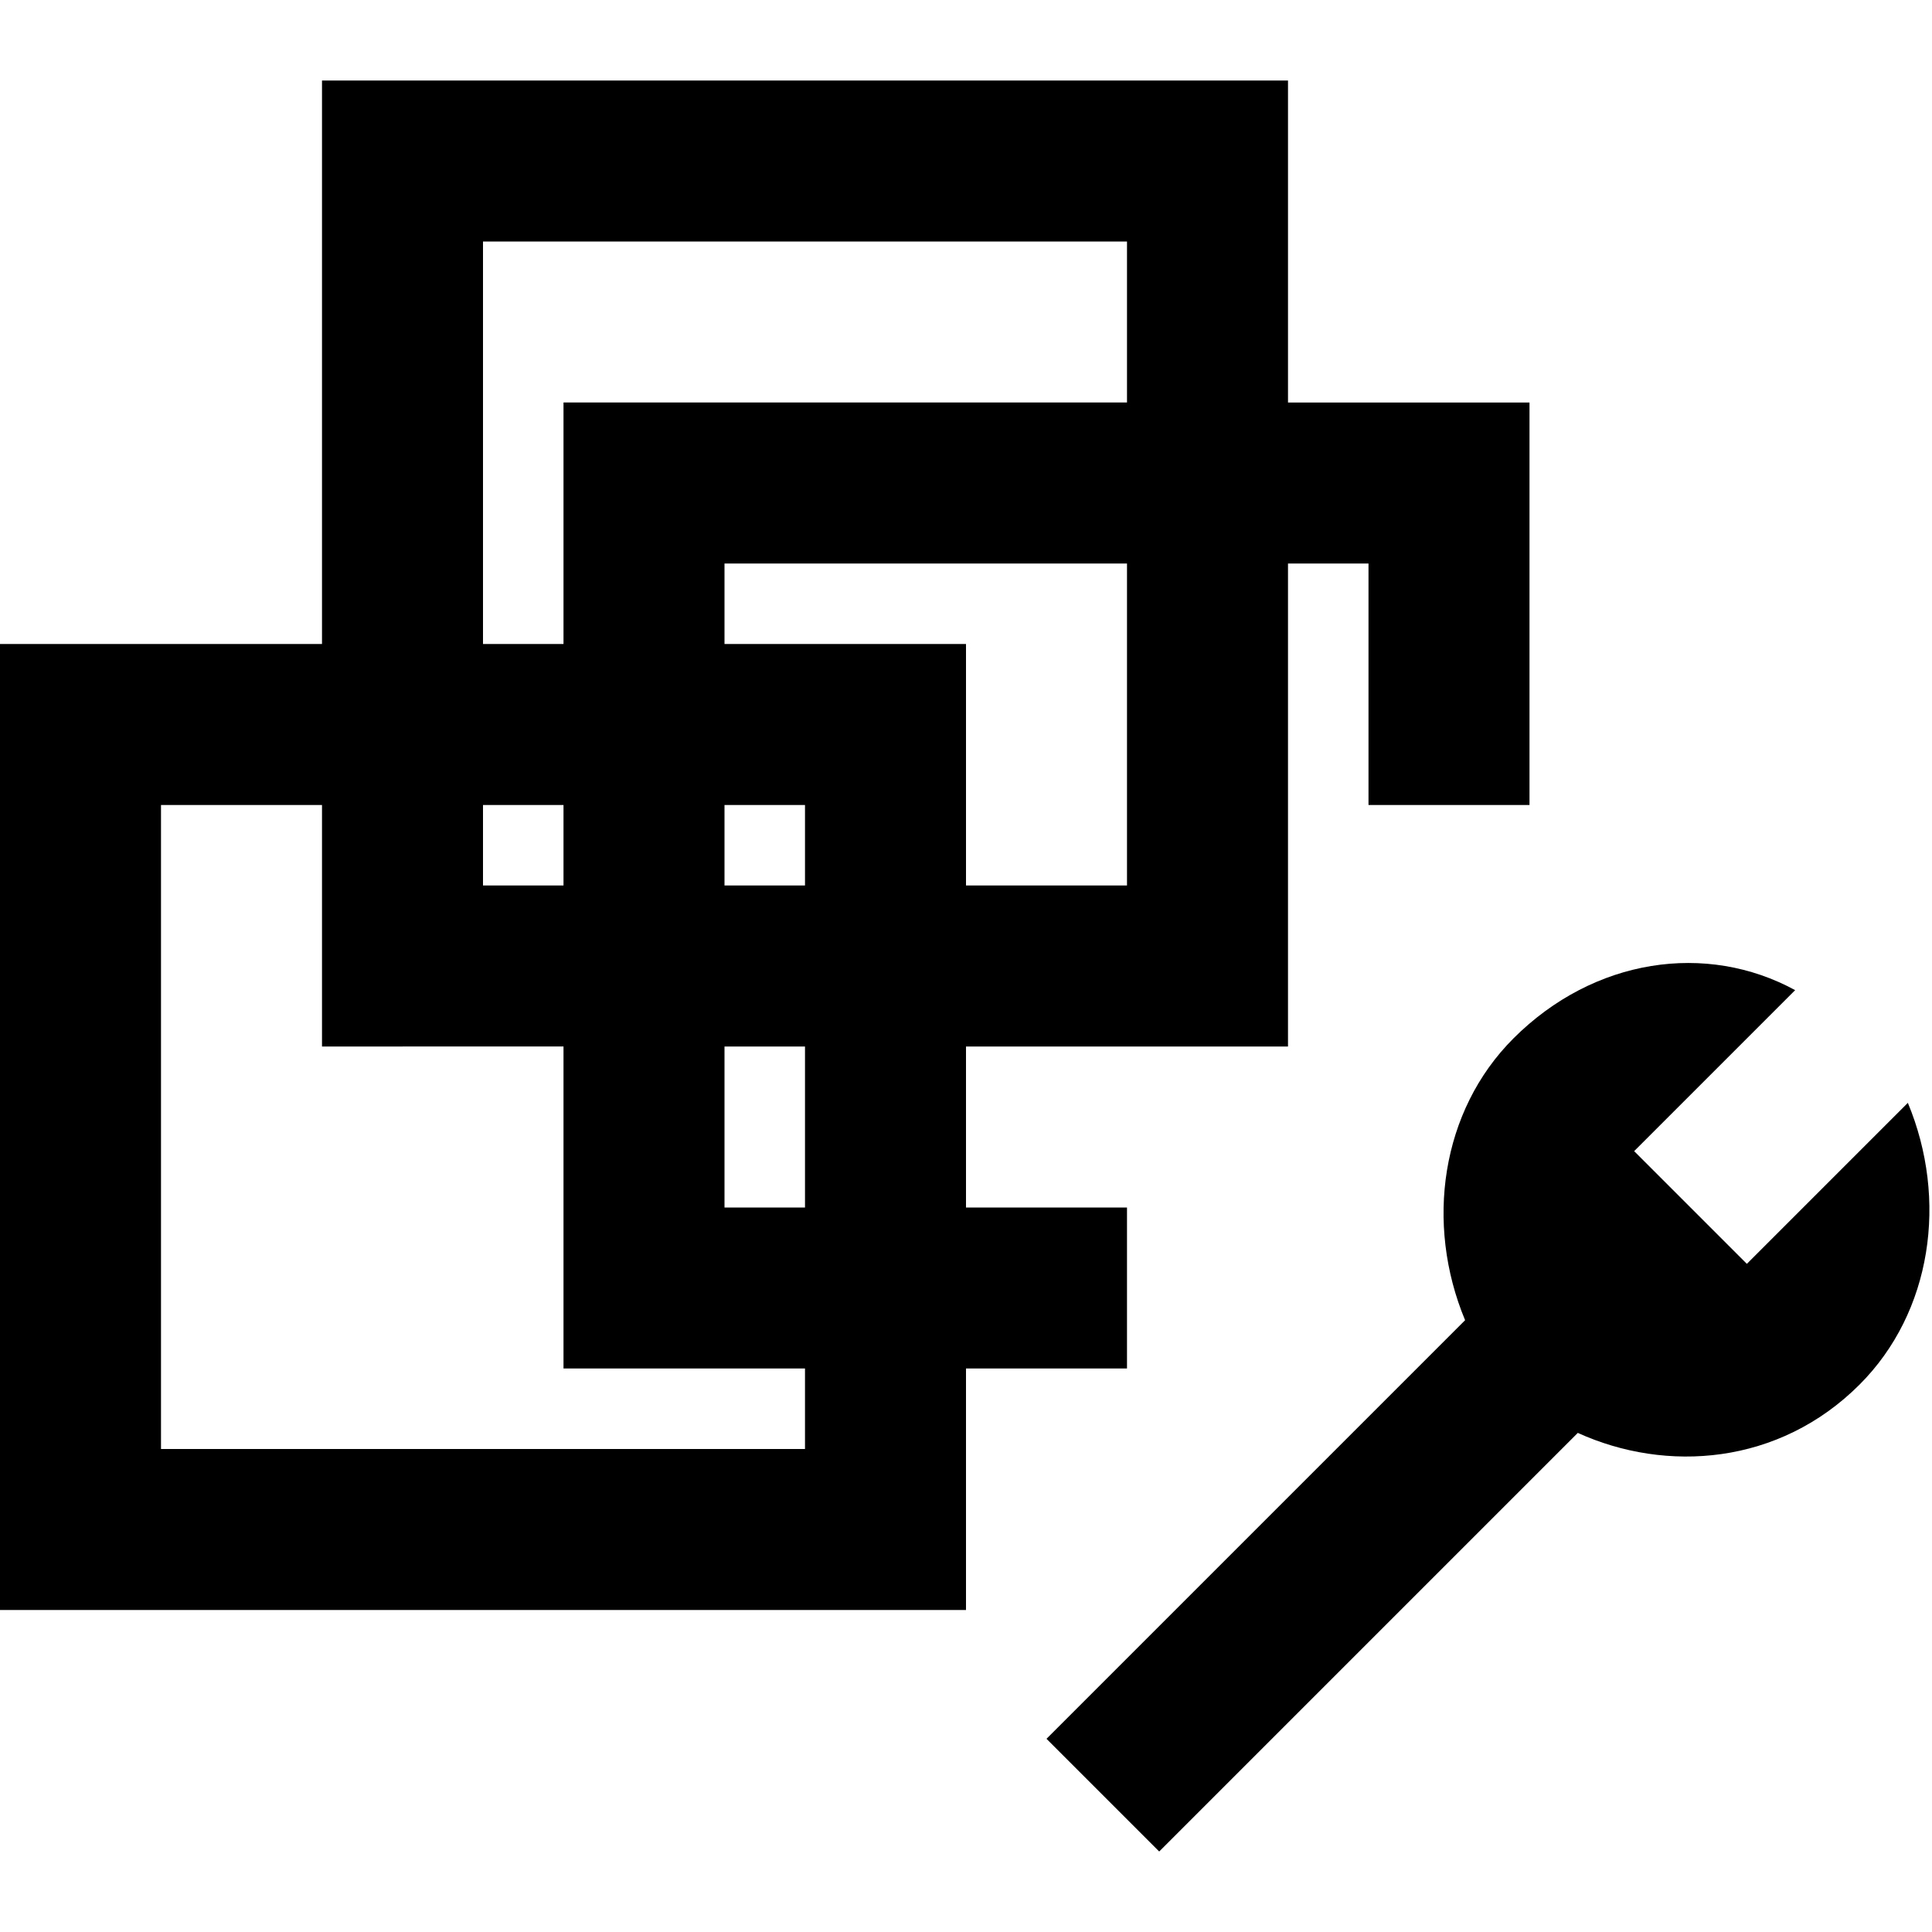
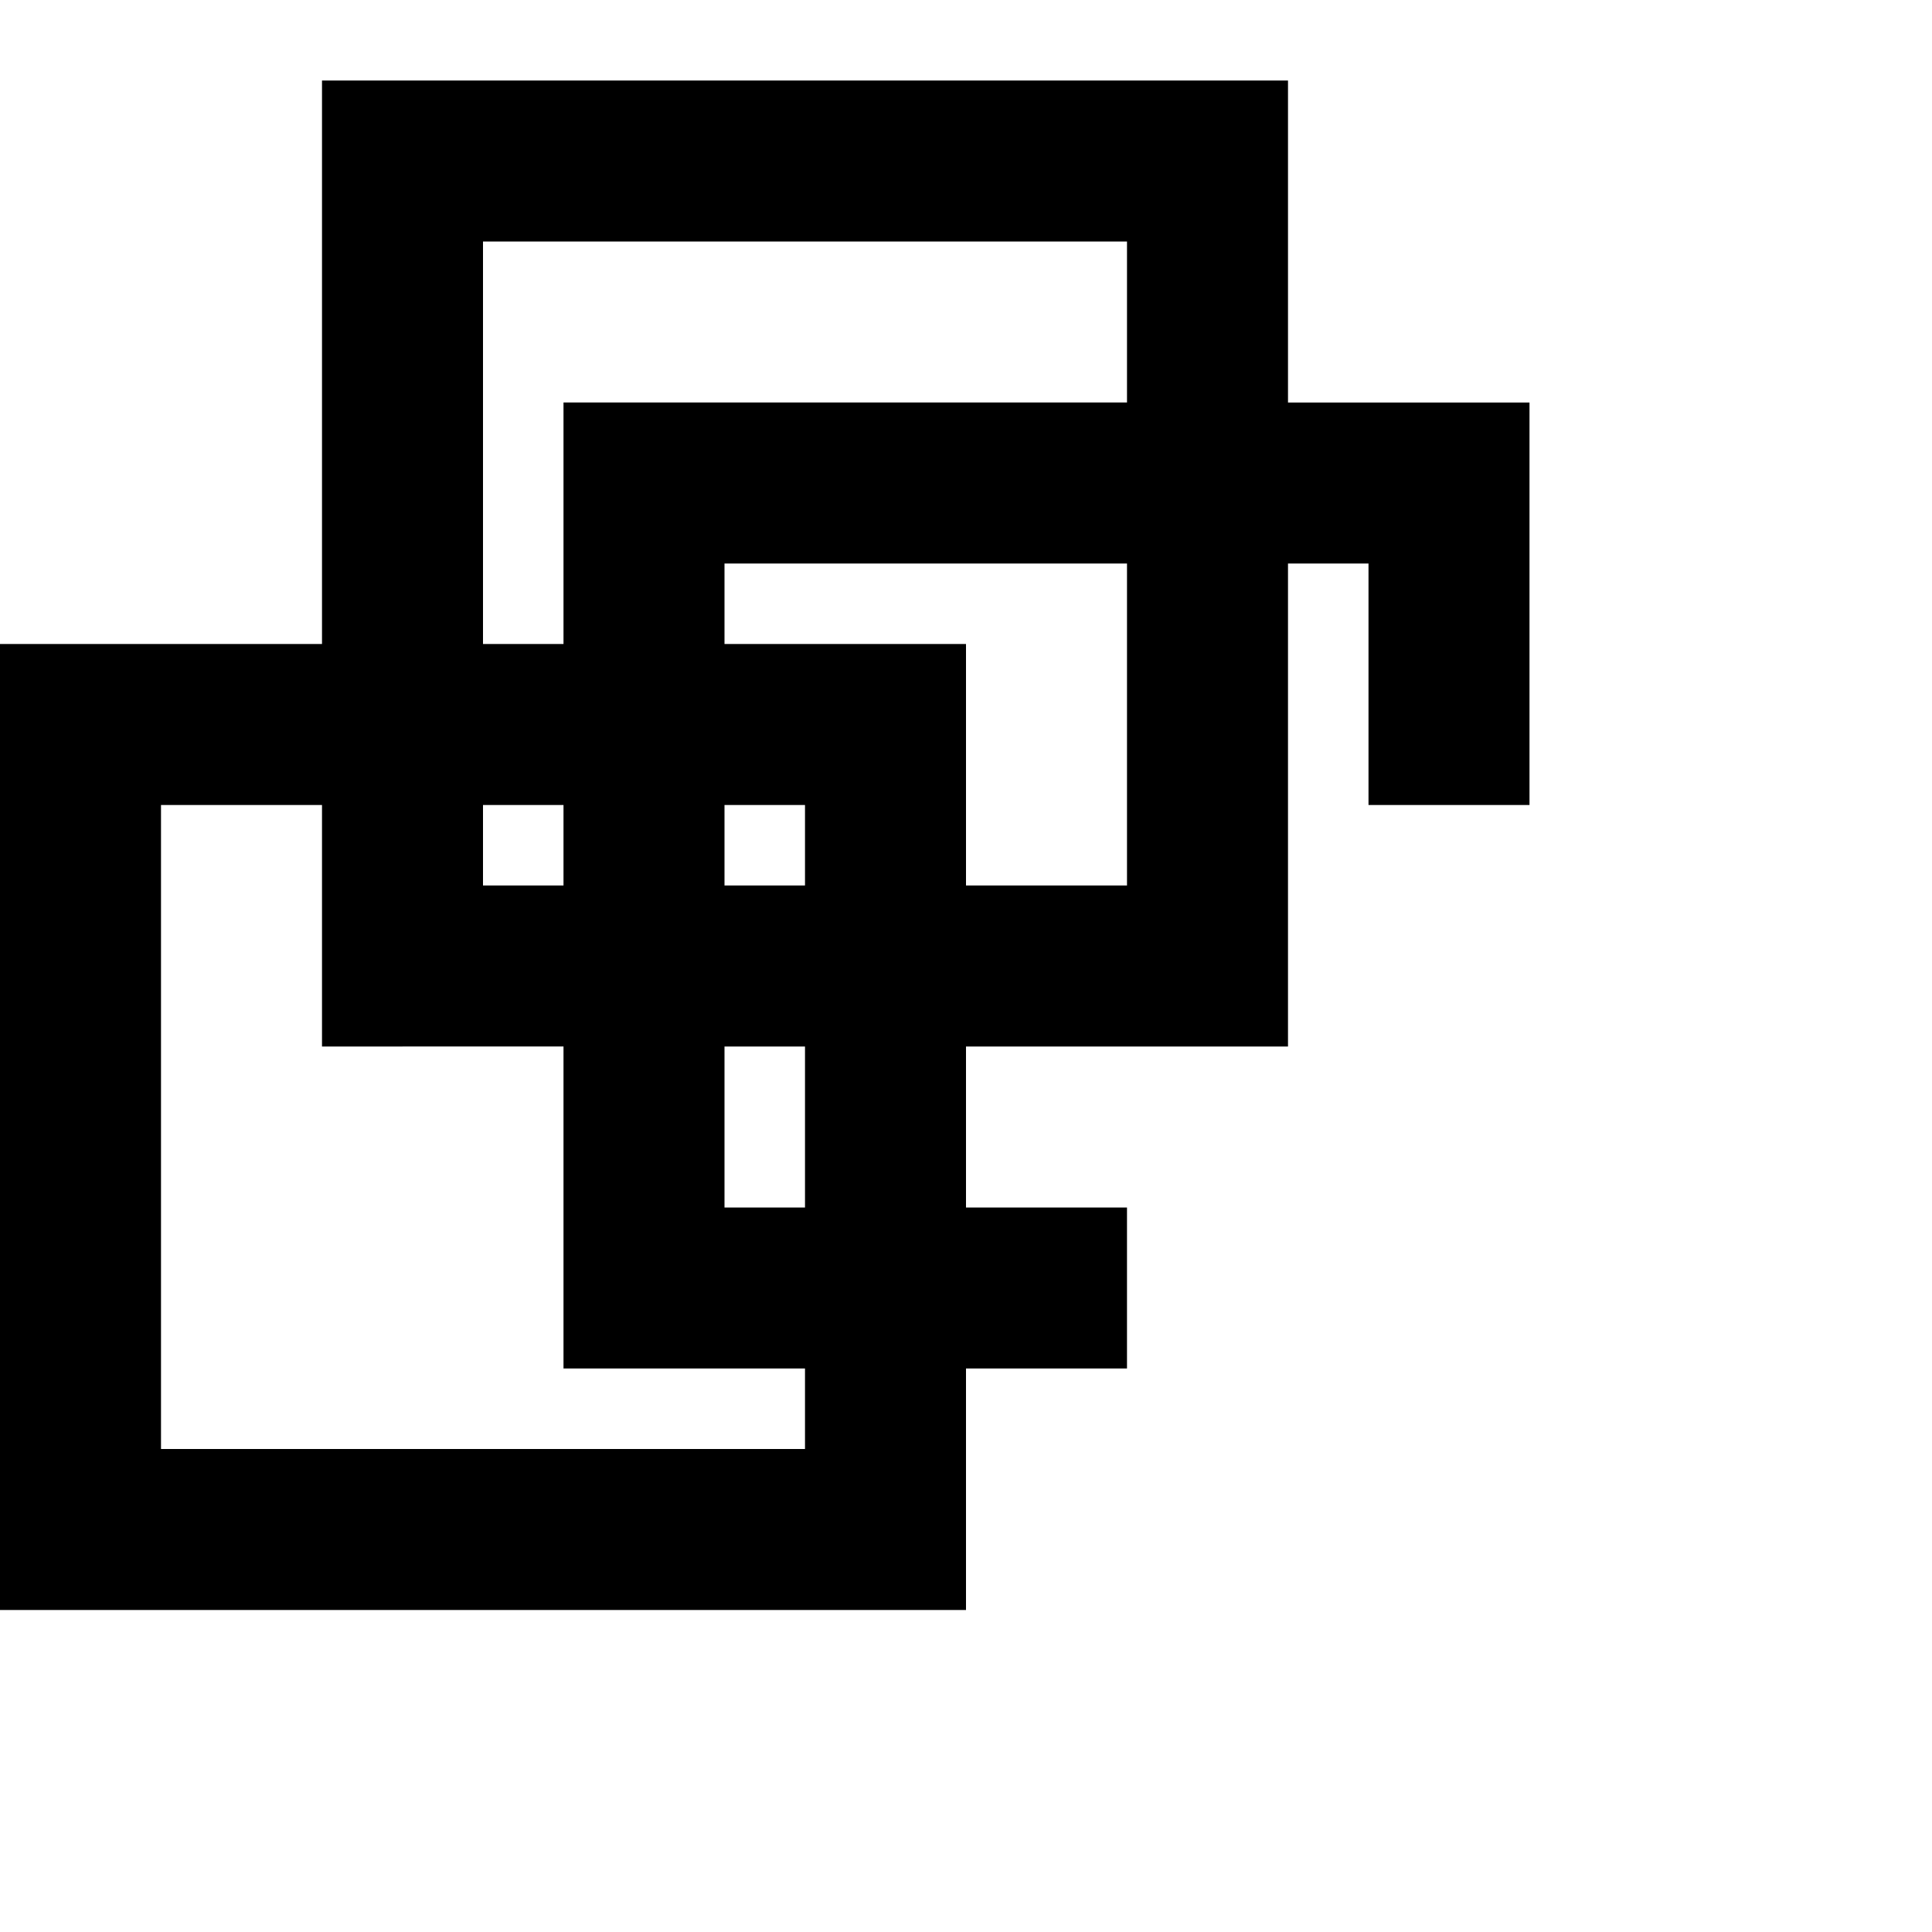
<svg xmlns="http://www.w3.org/2000/svg" fill="#000000" height="800px" width="800px" version="1.1" viewBox="0 0 24 24" xml:space="preserve">
  <g id="vm-maintenance">
-     <path d="M23.7,13.7l-2,2l-1.4-1.4l2-2c-1.1-0.6-2.5-0.4-3.5,0.6c-0.9,0.9-1.1,2.3-0.6,3.5L13,21.6l1.4,1.4l5.2-5.2   c1.1,0.5,2.5,0.4,3.5-0.6C24,16.3,24.2,14.9,23.7,13.7z" />
    <path d="M12,20H0V8h4V1h12v4h3v5h-2V7h-1v6h-4v2h2v2h-2V20z M2,18h8v-1H7v-4H4v-3H2V18z M9,15h1v-2H9V15z M12,11h2V7H9v1h3V11z    M9,11h1v-1H9V11z M6,11h1v-1H6V11z M6,8h1V5h7V3H6V8z" />
  </g>
</svg>